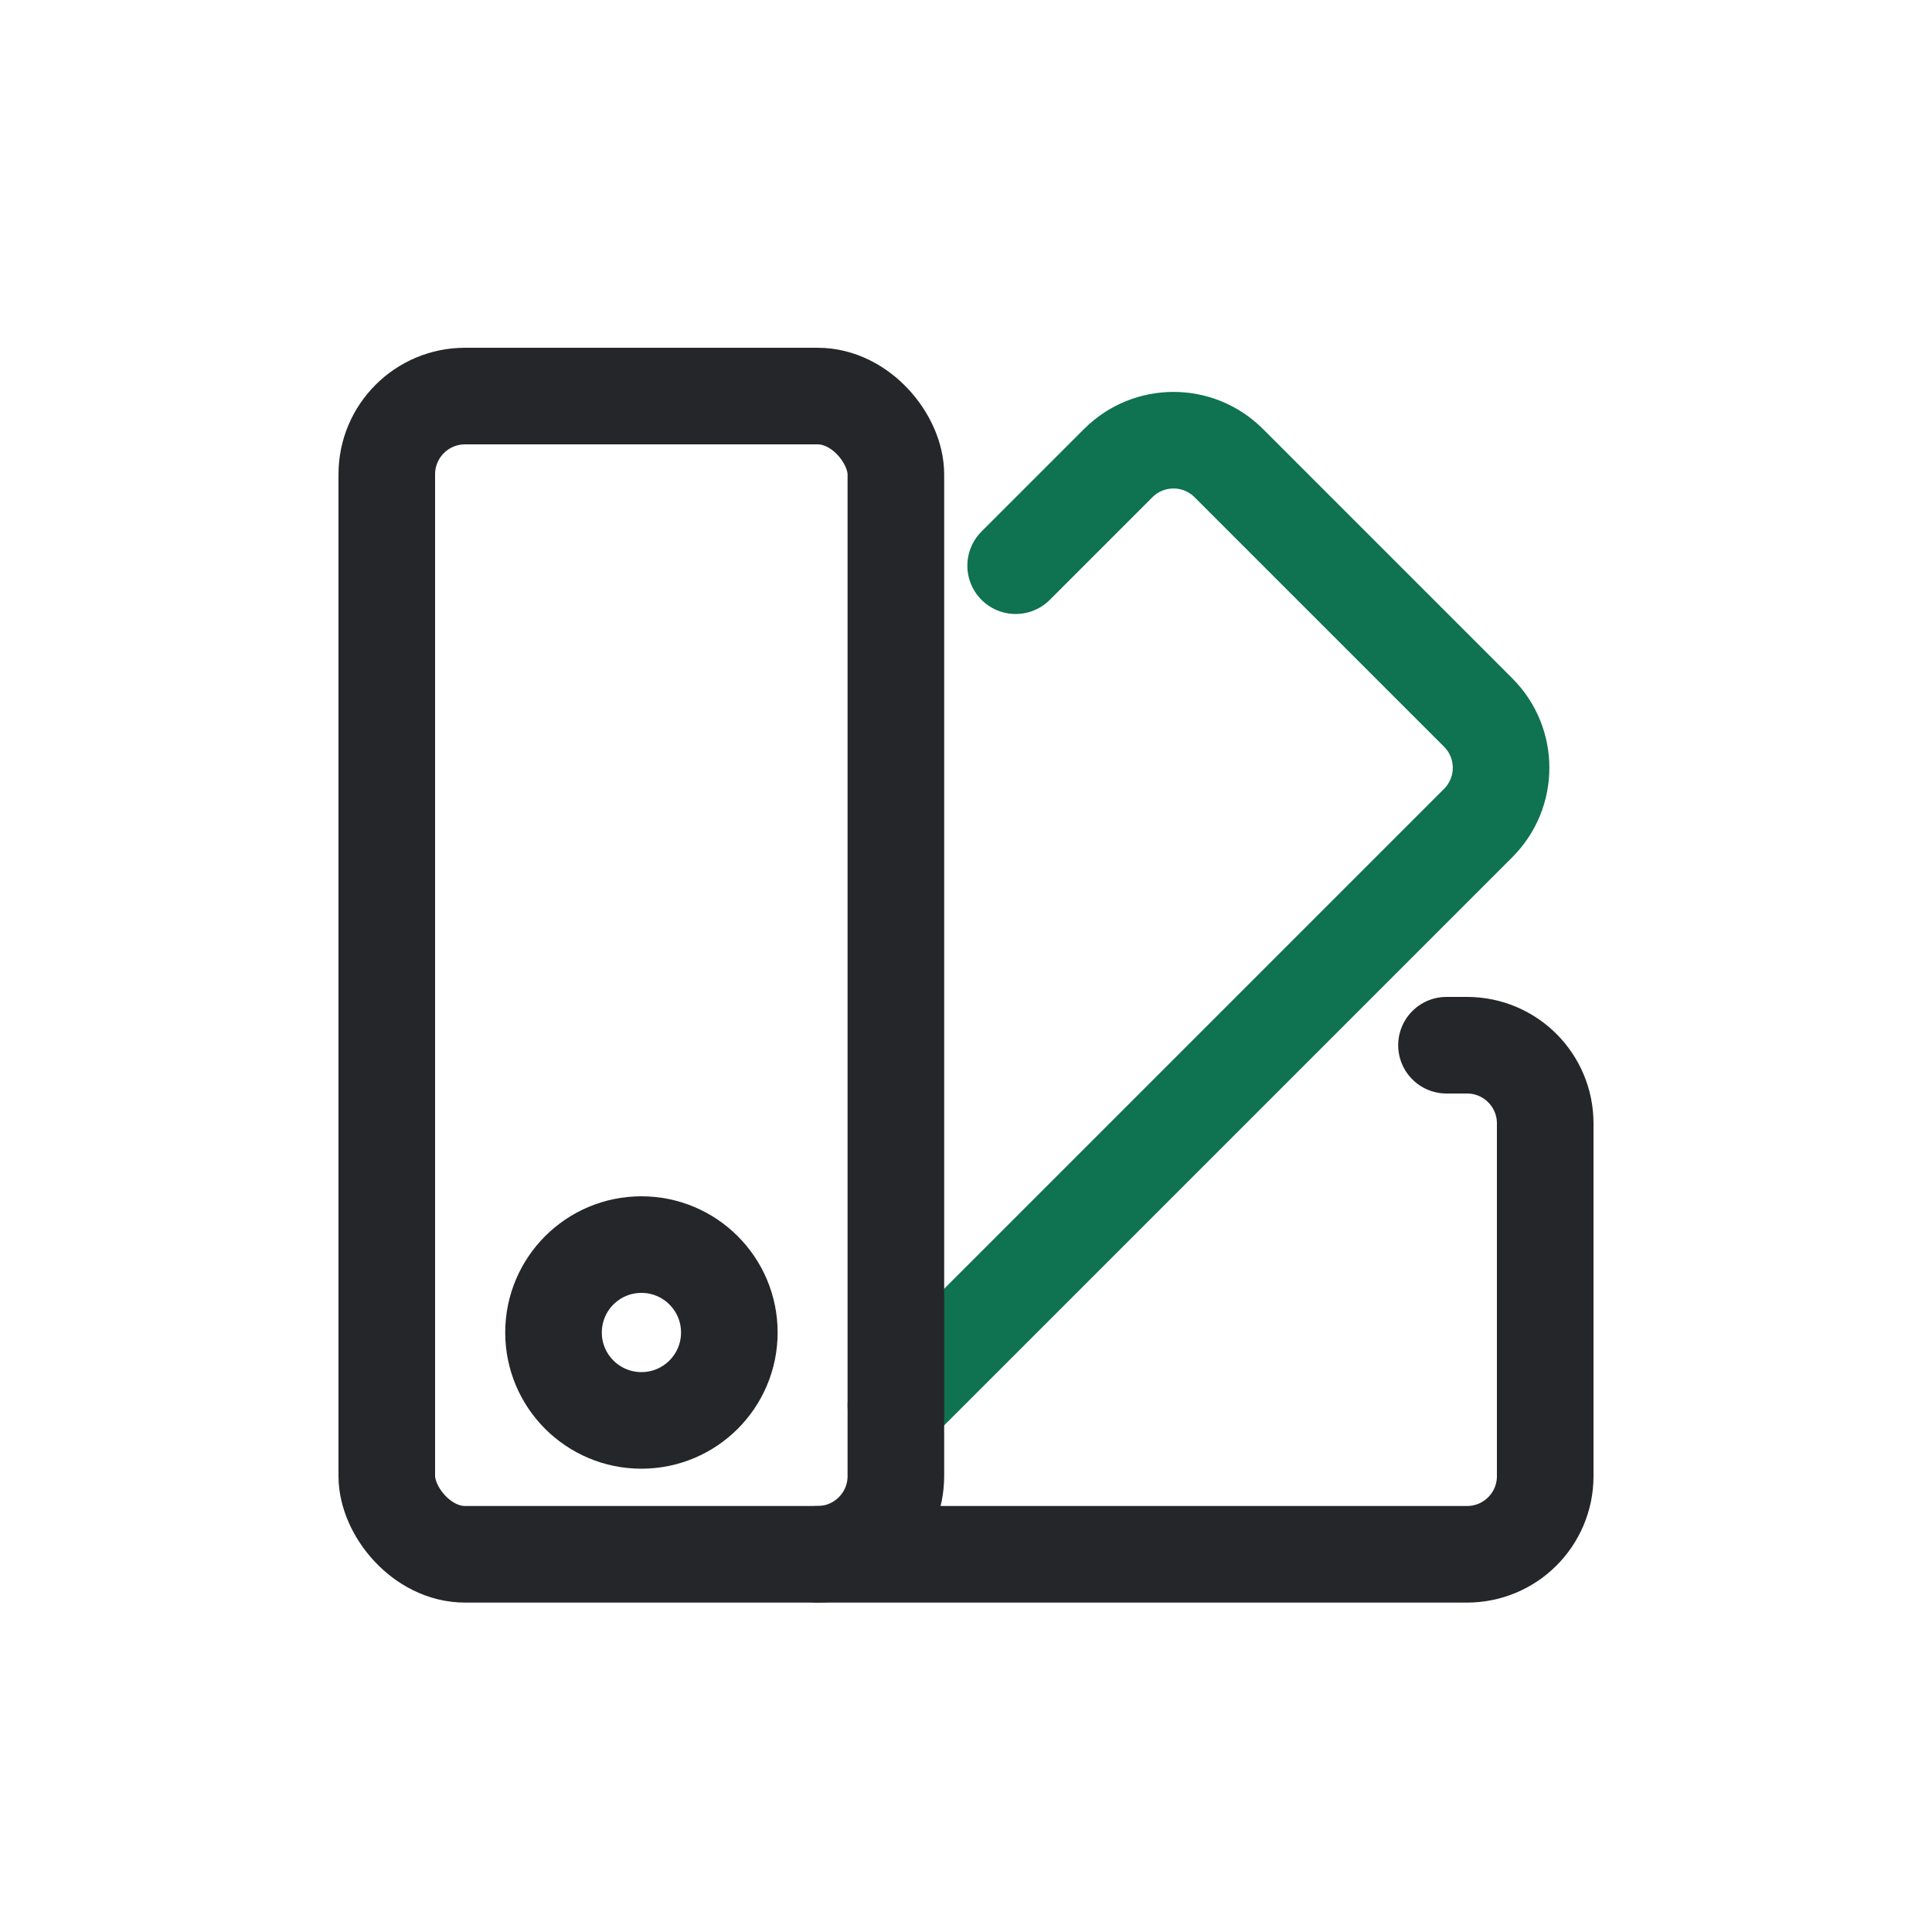
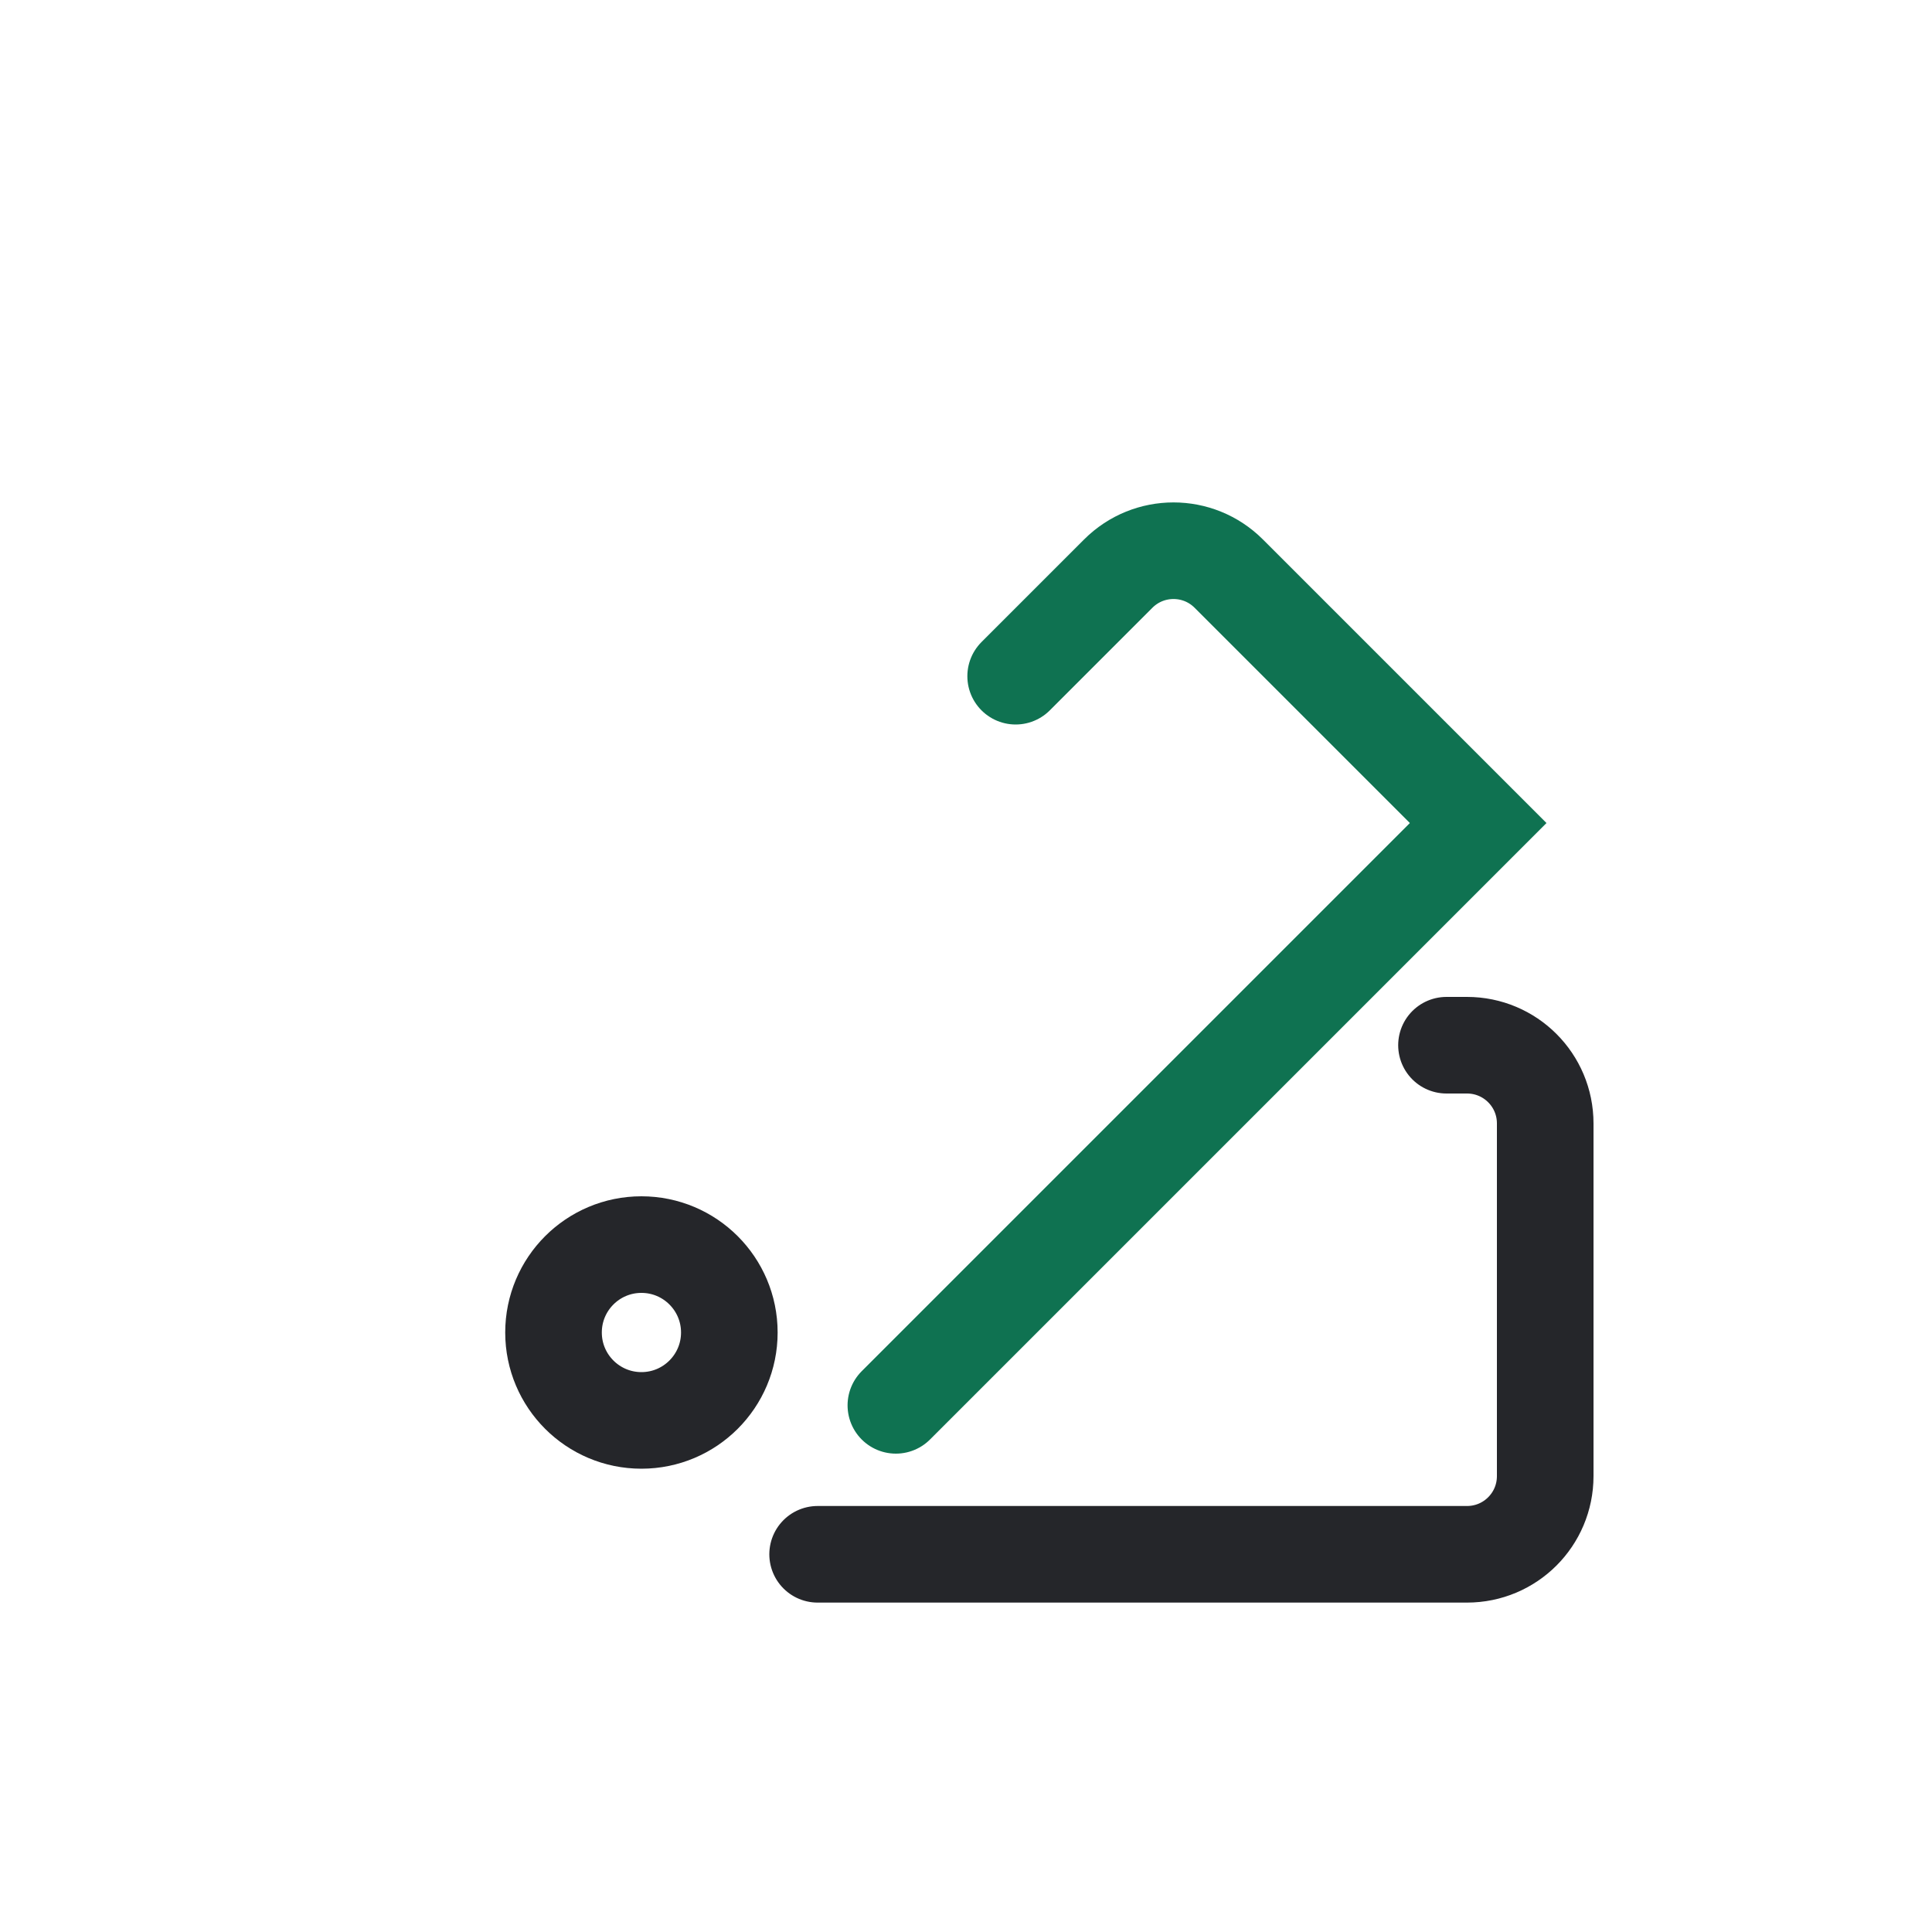
<svg xmlns="http://www.w3.org/2000/svg" id="Layer_1" data-name="Layer 1" viewBox="0 0 100 100">
  <defs>
    <style>
      .cls-1 {
        stroke: #25262a;
        stroke-linejoin: round;
      }

      .cls-1, .cls-2 {
        fill: none;
        stroke-linecap: round;
        stroke-width: 5px;
      }

      .cls-2 {
        stroke: #0f7251;
        stroke-miterlimit: 10;
      }
    </style>
  </defs>
-   <path class="cls-2" d="M46.37,72.74l30.14-30.14c1.58-1.58,1.58-4.14,0-5.72l-12.91-12.91c-1.58-1.58-4.14-1.58-5.72,0l-5.31,5.31" />
-   <rect class="cls-1" x="20.02" y="20.5" width="26.35" height="59.95" rx="4.05" ry="4.05" />
+   <path class="cls-2" d="M46.37,72.74l30.14-30.14l-12.91-12.91c-1.58-1.58-4.14-1.58-5.72,0l-5.31,5.31" />
  <circle class="cls-1" cx="33.2" cy="68.97" r="4.55" />
  <path class="cls-1" d="M42.32,80.45h33.61c2.24,0,4.05-1.81,4.05-4.05v-18.25c0-2.24-1.81-4.05-4.05-4.05h-1.06" />
</svg>